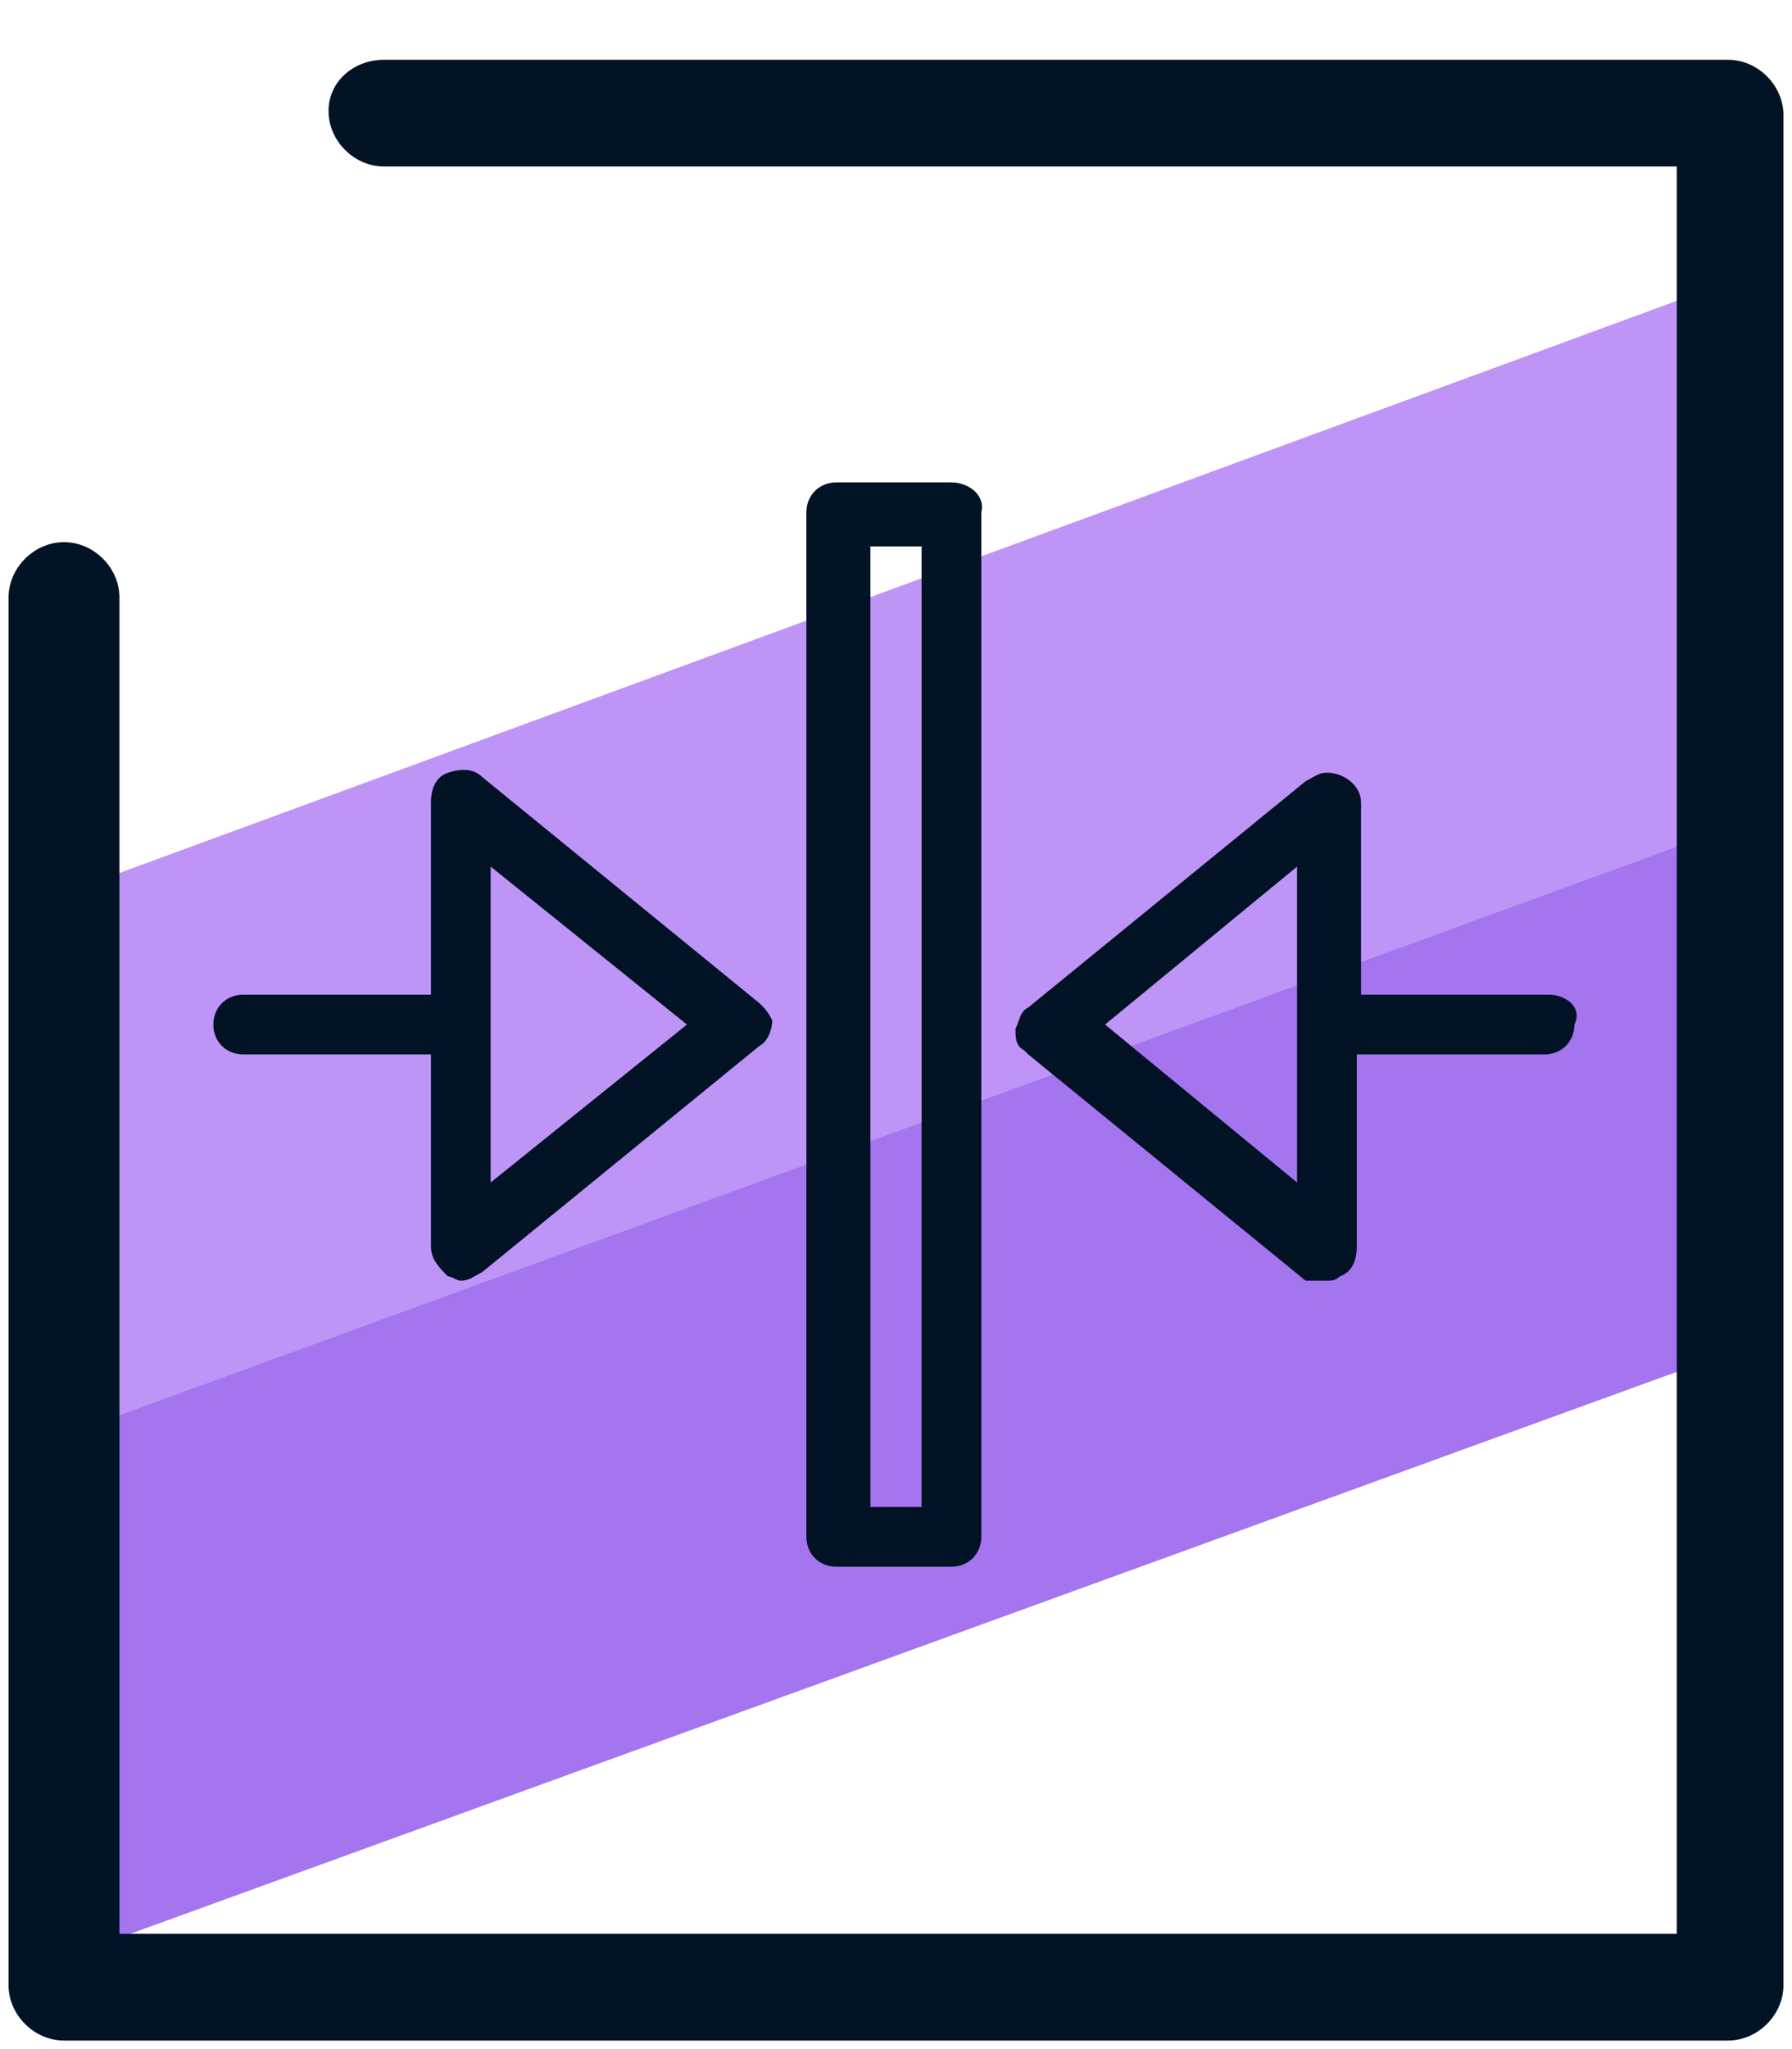
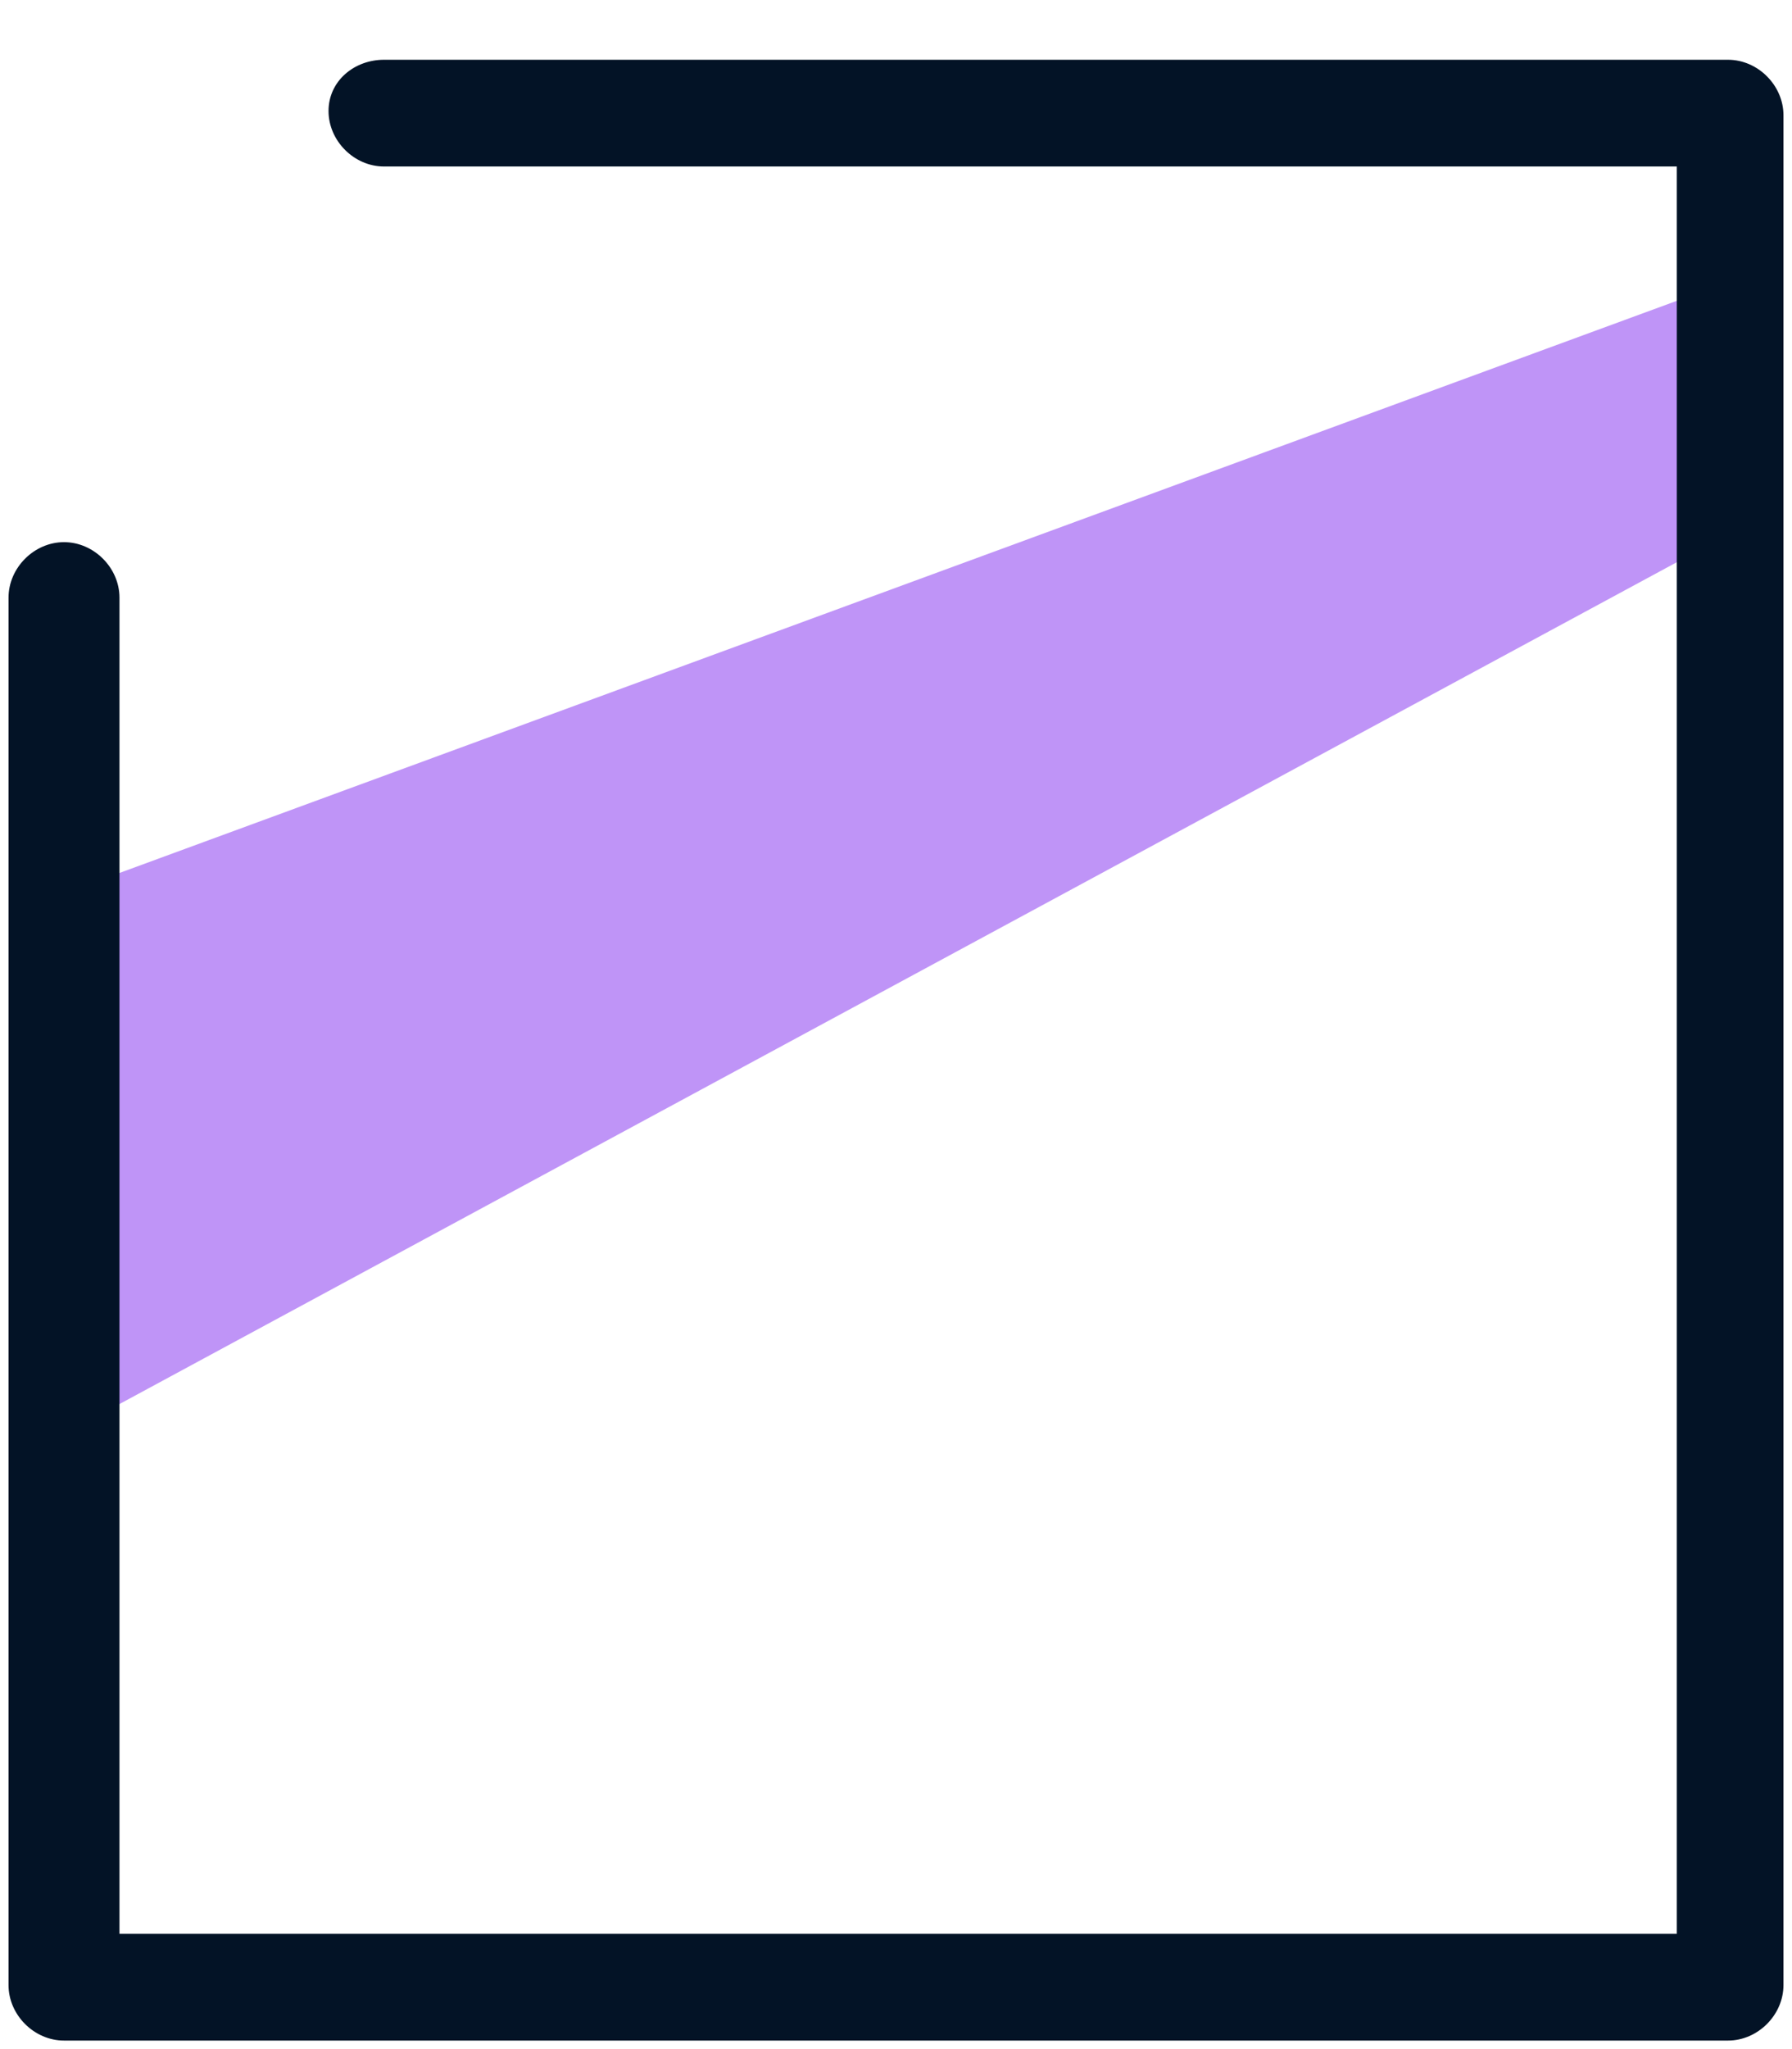
<svg xmlns="http://www.w3.org/2000/svg" id="Camada_1" x="0" y="0" version="1.1" viewBox="0 0 42 48" xml:space="preserve">
  <style>.st2{fill:#031326}</style>
-   <path fill="#a475ef" d="M40.1 27.8l.4 3.9L1.4 45.9v-8.1l.2-4.7 38.9-14.2-.5 3.3z" />
-   <path fill="#bf94f7" d="M39.8 12.9l-.4 6.9L1.3 33.7l-.2-8.8.2-3.9L39.7 6.9z" />
+   <path fill="#bf94f7" d="M39.8 12.9L1.3 33.7l-.2-8.8.2-3.9L39.7 6.9z" />
  <path d="M40.5 47.8h-39c-.7 0-1.3-.6-1.3-1.3V14c0-.7.6-1.3 1.3-1.3s1.3.6 1.3 1.3v31.3h36.5V3.9H9c-.7 0-1.3-.6-1.3-1.3S8.3 1.4 9 1.4h31.5c.7 0 1.3.6 1.3 1.3v43.8c0 .7-.6 1.3-1.3 1.3z" class="st2" />
-   <path d="M36.3 23.3h-4.4v-4.5c0-.4-.4-.7-.8-.7-.2 0-.3.1-.5.2l-6.5 5.3c-.2.1-.2.3-.3.5 0 .2 0 .4.2.5l.1.1 6.5 5.3h.5c.1 0 .2 0 .3-.1.3-.1.4-.4.4-.7v-4.5h4.4c.4 0 .7-.3.7-.7.2-.4-.2-.7-.6-.7zm-5.9-3v7.4L25.9 24l4.5-3.7zm-8.1-9h-2.7c-.4 0-.7.3-.7.7v24c0 .4.3.7.7.7h2.7c.4 0 .7-.3.7-.7V12c.1-.4-.3-.7-.7-.7zm-.7 1.5v22.5h-1.2V12.8h1.2zm-3.7 10.8l-.1-.1-6.5-5.3c-.2-.2-.5-.2-.8-.1-.3.1-.4.4-.4.7v4.5H5.7c-.4 0-.7.3-.7.7 0 .4.3.7.7.7h4.4v4.5c0 .3.2.5.4.7.1 0 .2.1.3.1.2 0 .3-.1.5-.2l6.5-5.3c.2-.1.3-.4.3-.6 0 0-.1-.2-.2-.3zm-1.8.4l-4.6 3.7v-7.4" class="st2" />
</svg>